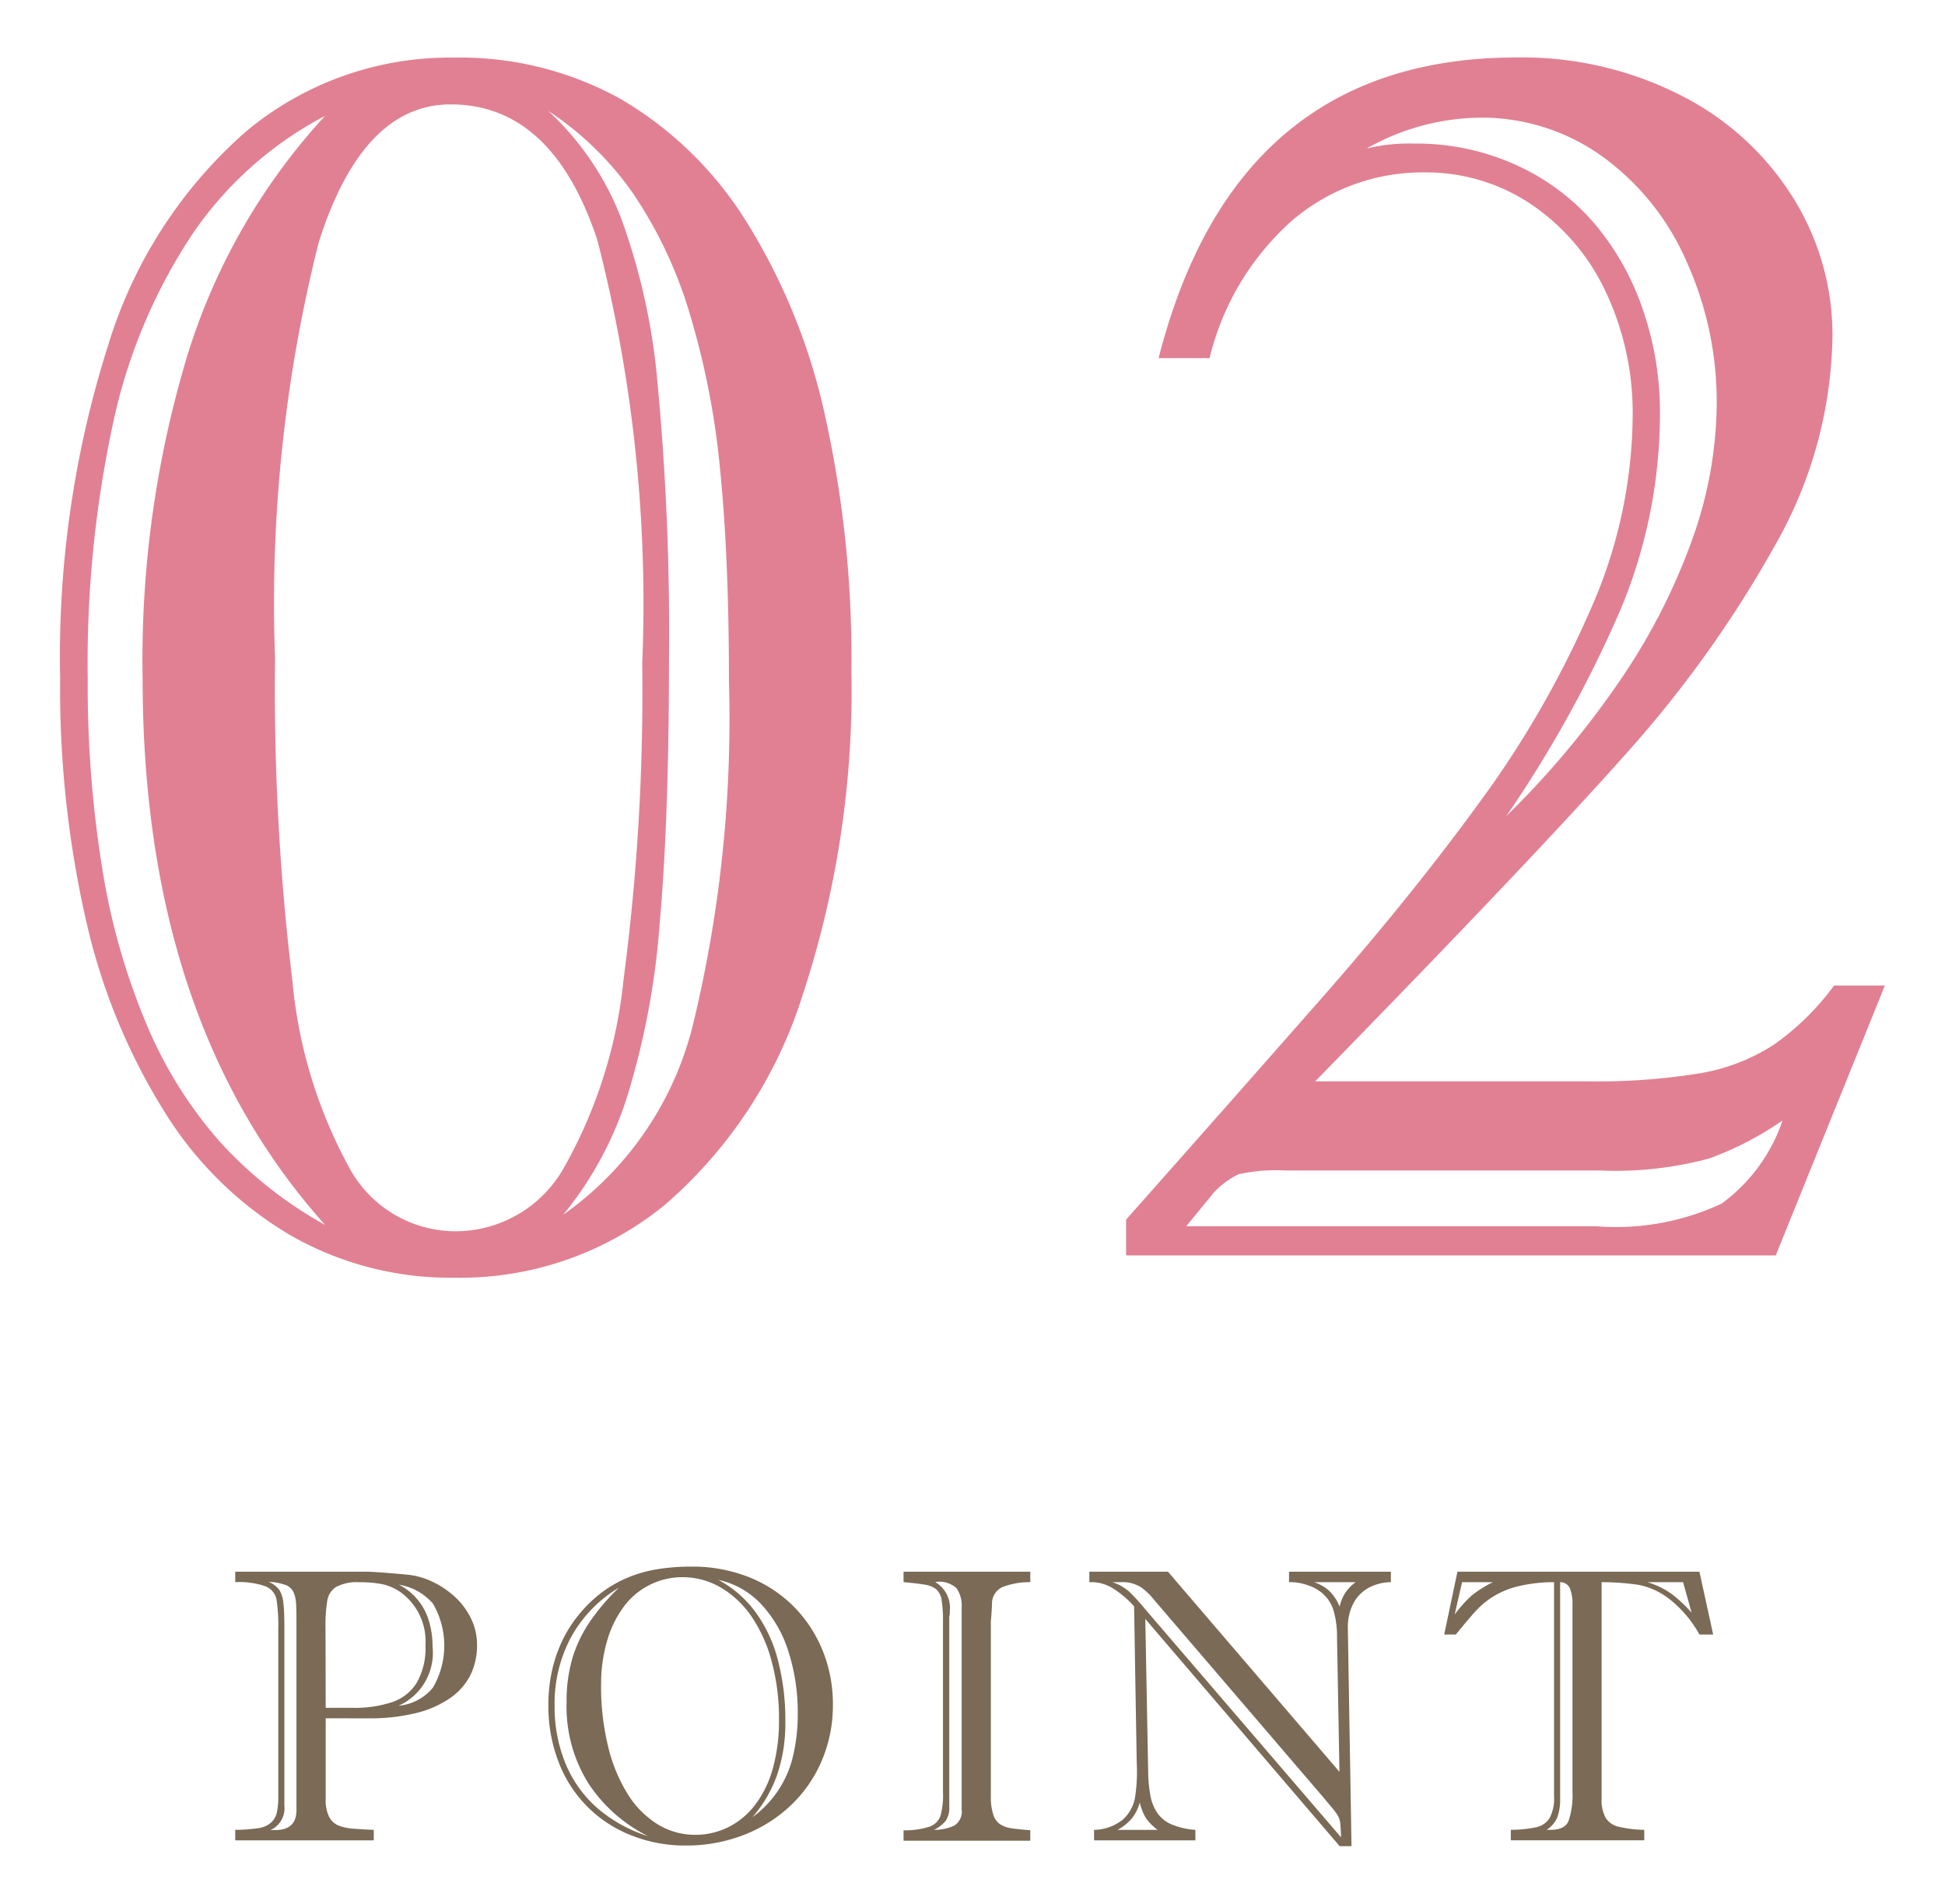
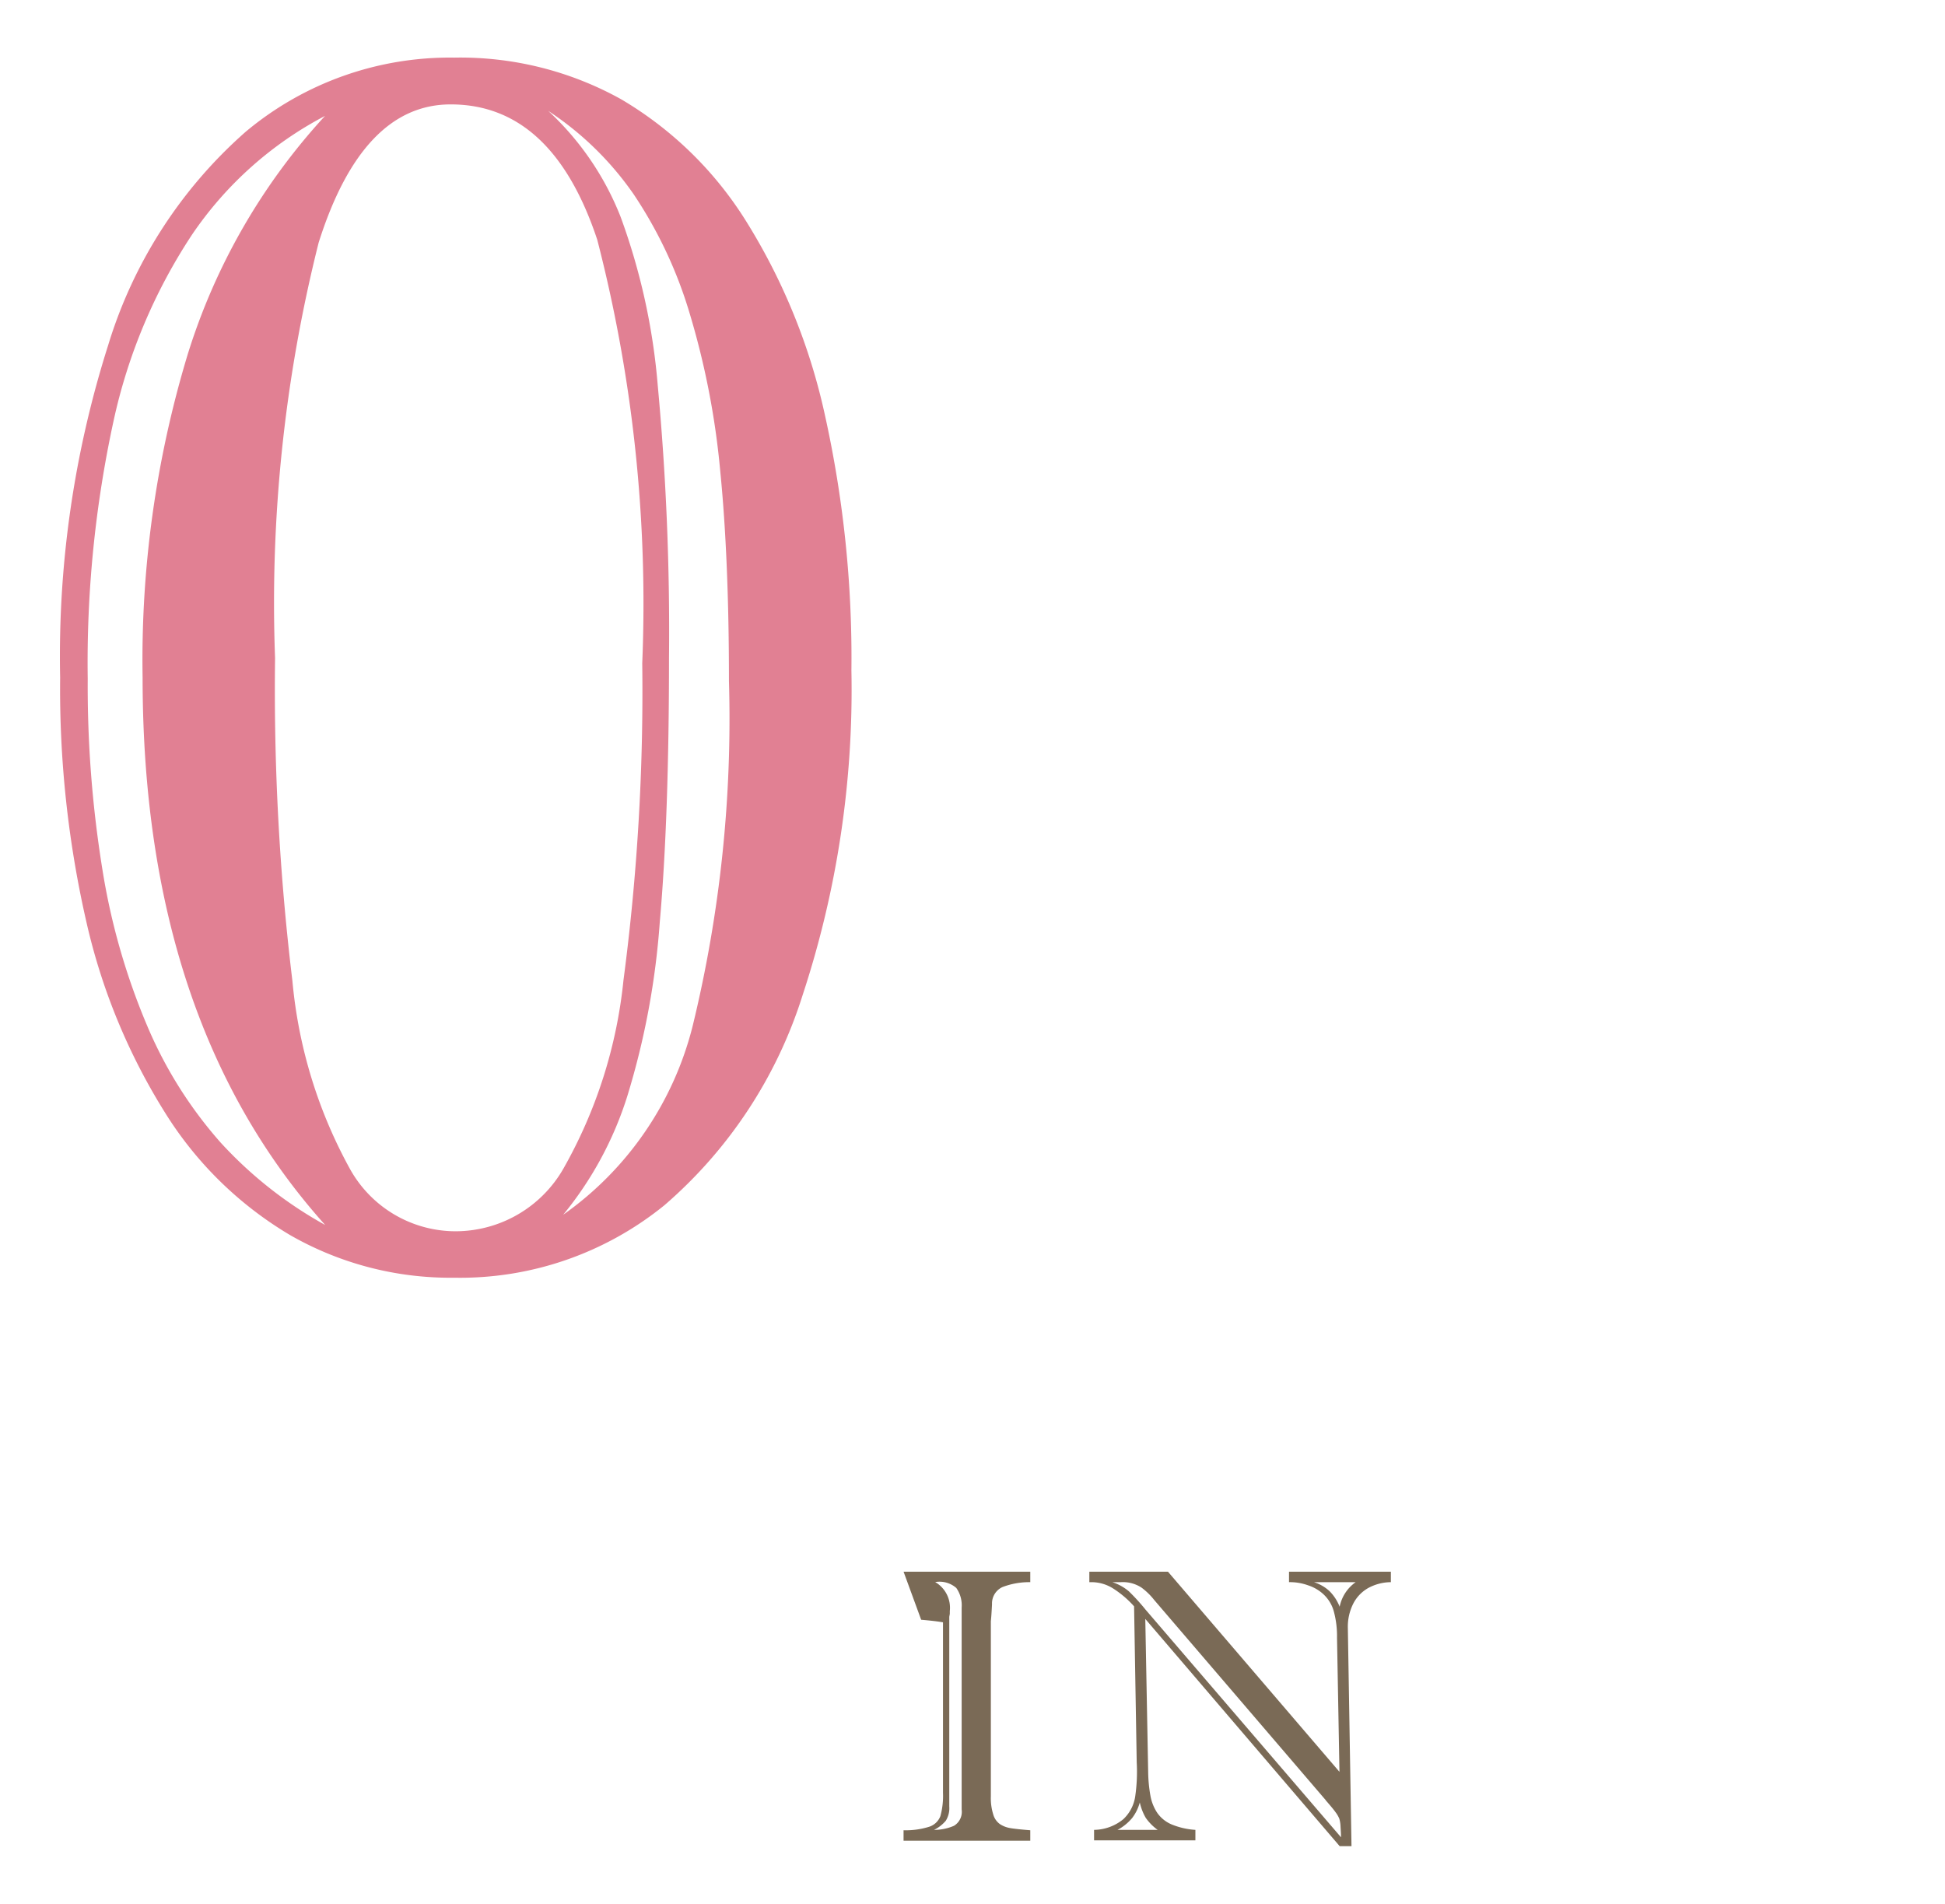
<svg xmlns="http://www.w3.org/2000/svg" width="39.909" height="39.06" viewBox="0 0 39.909 39.06">
  <defs>
    <style>.cls-1{fill:none;}.cls-2{fill:#7a6a56;}.cls-3{fill:#e18093;}</style>
  </defs>
  <g id="レイヤー_2" data-name="レイヤー 2">
    <g id="レイヤー_2-2" data-name="レイヤー 2">
      <rect class="cls-1" width="39.909" height="39.06" />
-       <path class="cls-2" d="M6.683,35.253v1.656a.767.767,0,0,0,.068.361.39.39,0,0,0,.186.18,1.027,1.027,0,0,0,.332.069c.142.01.275.018.4.023v.215H4.827v-.215a3.548,3.548,0,0,0,.475-.035.508.508,0,0,0,.25-.106.391.391,0,0,0,.125-.2,1.408,1.408,0,0,0,.033-.338V33.421a3.511,3.511,0,0,0-.037-.61.369.369,0,0,0-.223-.265,1.62,1.62,0,0,0-.623-.086v-.215H7.515c.119,0,.406.021.859.063a1.52,1.52,0,0,1,.467.128,1.849,1.849,0,0,1,.465.3,1.493,1.493,0,0,1,.349.45,1.227,1.227,0,0,1,.133.564,1.376,1.376,0,0,1-.134.613,1.274,1.274,0,0,1-.415.473,2.1,2.1,0,0,1-.7.309,3.968,3.968,0,0,1-.986.109Zm-.848-1.879v3.672a.489.489,0,0,1-.285.5h.1q.433,0,.433-.41V33.558c0-.321,0-.53-.006-.629a.744.744,0,0,0-.05-.254.292.292,0,0,0-.161-.155,1.243,1.243,0,0,0-.353-.068.547.547,0,0,1,.219.168.628.628,0,0,1,.082.266C5.828,33,5.835,33.163,5.835,33.374Zm.848,1.664H7.23a2.43,2.43,0,0,0,.824-.119.954.954,0,0,0,.5-.4,1.432,1.432,0,0,0,.176-.76,1.249,1.249,0,0,0-.481-1.071,1.049,1.049,0,0,0-.387-.183,2.277,2.277,0,0,0-.484-.043.911.911,0,0,0-.478.094.408.408,0,0,0-.184.281,3.059,3.059,0,0,0-.037.555Zm1.5-.043a1.029,1.029,0,0,0,.7-.371,1.713,1.713,0,0,0,0-1.725,1.173,1.173,0,0,0-.7-.388,1.191,1.191,0,0,1,.379.3,1.222,1.222,0,0,1,.234.429,1.765,1.765,0,0,1,.079.535A1.19,1.19,0,0,1,8.179,34.995Z" />
-       <path class="cls-2" d="M11.252,34.979a3.2,3.2,0,0,1,.067-.668,2.894,2.894,0,0,1,.195-.6,2.6,2.6,0,0,1,.324-.535,2.774,2.774,0,0,1,.43-.442,2.444,2.444,0,0,1,.547-.339,2.647,2.647,0,0,1,.634-.194,4.241,4.241,0,0,1,.733-.06,3.141,3.141,0,0,1,1.2.222,2.71,2.71,0,0,1,.924.617,2.767,2.767,0,0,1,.584.909,2.928,2.928,0,0,1,.2,1.084,2.887,2.887,0,0,1-.225,1.142,2.749,2.749,0,0,1-.636.922,2.941,2.941,0,0,1-.967.609,3.248,3.248,0,0,1-1.195.217,2.949,2.949,0,0,1-1.125-.213,2.6,2.6,0,0,1-1.485-1.513A3.179,3.179,0,0,1,11.252,34.979ZM12.7,32.573a2.7,2.7,0,0,0-.984,1.018,2.868,2.868,0,0,0-.336,1.4,3.051,3.051,0,0,0,.219,1.178,2.458,2.458,0,0,0,.644.914,2.93,2.93,0,0,0,1.055.588,3.138,3.138,0,0,1-1.219-1.074,2.967,2.967,0,0,1-.453-1.676,3.1,3.1,0,0,1,.119-.9,2.723,2.723,0,0,1,.36-.752A4.488,4.488,0,0,1,12.7,32.573Zm-.367,1.992a5.2,5.2,0,0,0,.141,1.25,3.281,3.281,0,0,0,.4.983,1.92,1.92,0,0,0,.619.629,1.467,1.467,0,0,0,.772.217,1.531,1.531,0,0,0,.666-.151,1.573,1.573,0,0,0,.553-.451,2.206,2.206,0,0,0,.369-.744,3.659,3.659,0,0,0,.131-1.029,4.457,4.457,0,0,0-.151-1.186,2.982,2.982,0,0,0-.418-.926,1.981,1.981,0,0,0-.631-.59,1.544,1.544,0,0,0-.781-.209,1.493,1.493,0,0,0-1.2.6,2.194,2.194,0,0,0-.344.7A3.122,3.122,0,0,0,12.334,34.565Zm2.406-2.152a2.26,2.26,0,0,1,.752.647,2.862,2.862,0,0,1,.467.986,4.8,4.8,0,0,1,.156,1.262,3.25,3.25,0,0,1-.177,1.13,2.662,2.662,0,0,1-.5.846,2.149,2.149,0,0,0,.832-1.244,3.66,3.66,0,0,0,.1-.877,4.08,4.08,0,0,0-.193-1.285,2.52,2.52,0,0,0-.562-.971A1.693,1.693,0,0,0,14.74,32.413Z" />
-       <path class="cls-2" d="M18.54,32.245h2.6v.215a1.535,1.535,0,0,0-.569.1.369.369,0,0,0-.216.353c-.006.11-.011.2-.016.26s-.008.092-.008.084v3.6a1.112,1.112,0,0,0,.049.368.363.363,0,0,0,.139.2.549.549,0,0,0,.207.08q.117.021.414.045v.215h-2.6v-.215a1.6,1.6,0,0,0,.526-.072.366.366,0,0,0,.23-.219,1.575,1.575,0,0,0,.053-.479V33.284a2.72,2.72,0,0,0-.029-.463.36.36,0,0,0-.112-.217.488.488,0,0,0-.22-.091c-.093-.017-.243-.035-.448-.053Zm.938.926v3.89a.488.488,0,0,1-.071.293.735.735,0,0,1-.242.188,1.006,1.006,0,0,0,.41-.084.335.335,0,0,0,.157-.334V32.979a.615.615,0,0,0-.11-.4.523.523,0,0,0-.433-.121.61.61,0,0,1,.3.594c0,.021,0,.04,0,.058Z" />
+       <path class="cls-2" d="M18.54,32.245h2.6v.215a1.535,1.535,0,0,0-.569.1.369.369,0,0,0-.216.353c-.006.11-.011.2-.016.26s-.008.092-.008.084v3.6a1.112,1.112,0,0,0,.049.368.363.363,0,0,0,.139.2.549.549,0,0,0,.207.08q.117.021.414.045v.215h-2.6v-.215a1.6,1.6,0,0,0,.526-.072.366.366,0,0,0,.23-.219,1.575,1.575,0,0,0,.053-.479V33.284c-.093-.017-.243-.035-.448-.053Zm.938.926v3.89a.488.488,0,0,1-.071.293.735.735,0,0,1-.242.188,1.006,1.006,0,0,0,.41-.084.335.335,0,0,0,.157-.334V32.979a.615.615,0,0,0-.11-.4.523.523,0,0,0-.433-.121.61.61,0,0,1,.3.594c0,.021,0,.04,0,.058Z" />
      <path class="cls-2" d="M26.449,32.46v-.215h2.09v.215a.99.99,0,0,0-.459.117.773.773,0,0,0-.31.318,1.048,1.048,0,0,0-.114.5l.075,4.481h-.243L23.5,33.214l.059,3.137a2.947,2.947,0,0,0,.047.494.931.931,0,0,0,.14.349.687.687,0,0,0,.291.235,1.54,1.54,0,0,0,.491.113v.215H22.449v-.215a.964.964,0,0,0,.6-.219.8.8,0,0,0,.244-.467,3.529,3.529,0,0,0,.031-.7l-.054-3.2a2.051,2.051,0,0,0-.434-.369.833.833,0,0,0-.437-.127h-.047v-.215h1.613l3.519,4.106L27.434,33.6a1.943,1.943,0,0,0-.065-.537.752.752,0,0,0-.216-.357.847.847,0,0,0-.315-.182A1.094,1.094,0,0,0,26.449,32.46Zm.754,4.473-3.519-4.106a1.363,1.363,0,0,0-.26-.254A.7.7,0,0,0,23,32.46h-.176a1,1,0,0,1,.34.189,4.251,4.251,0,0,1,.34.373l4.012,4.672c0-.075-.006-.149-.01-.22a.645.645,0,0,0-.025-.161.6.6,0,0,0-.075-.13C27.37,37.131,27.3,37.047,27.2,36.933Zm-4.273.609h.824a1.035,1.035,0,0,1-.244-.246,1.1,1.1,0,0,1-.123-.317.905.905,0,0,1-.156.319A1,1,0,0,1,22.93,37.542Zm4.887-5.082h-.856a.848.848,0,0,1,.319.184.939.939,0,0,1,.208.32A.811.811,0,0,1,27.817,32.46Z" />
-       <path class="cls-2" d="M29.905,32.245H34.87l.282,1.289H34.87a2.391,2.391,0,0,0-.629-.738,1.487,1.487,0,0,0-.619-.281,5.368,5.368,0,0,0-.759-.055V36.9a.762.762,0,0,0,.082.393.422.422,0,0,0,.269.185,2.429,2.429,0,0,0,.524.063v.215H31v-.215a2.53,2.53,0,0,0,.522-.053.43.43,0,0,0,.273-.187.84.84,0,0,0,.092-.448V32.46a3.141,3.141,0,0,0-.734.084,1.77,1.77,0,0,0-.524.217,1.726,1.726,0,0,0-.349.291c-.092.1-.229.263-.409.482h-.238Zm.727.215H30l-.152.664a2.634,2.634,0,0,1,.348-.389A2.381,2.381,0,0,1,30.632,32.46Zm1.633,4.305v-3.84a.845.845,0,0,0-.053-.34.217.217,0,0,0-.2-.125V36.9a1.049,1.049,0,0,1-.059.387.571.571,0,0,1-.218.254h.085c.191,0,.312-.06.364-.18A1.63,1.63,0,0,0,32.265,36.765Zm2.445-3.68-.176-.625H33.8a1.65,1.65,0,0,1,.5.242A2.964,2.964,0,0,1,34.71,33.085Z" />
      <path class="cls-3" d="M1.234,13.9a21.047,21.047,0,0,1,.983-6.81A9.516,9.516,0,0,1,5.045,2.7,6.521,6.521,0,0,1,9.318,1.182a6.789,6.789,0,0,1,3.426.854,7.512,7.512,0,0,1,2.564,2.5,12.551,12.551,0,0,1,1.615,3.965,22.979,22.979,0,0,1,.547,5.255,20,20,0,0,1-1,6.656,9.423,9.423,0,0,1-2.837,4.315,6.65,6.65,0,0,1-4.315,1.487,6.608,6.608,0,0,1-3.359-.871,7.557,7.557,0,0,1-2.571-2.513A12.616,12.616,0,0,1,1.78,18.947,21.445,21.445,0,0,1,1.234,13.9ZM6.669,2.378A7.5,7.5,0,0,0,3.935,4.822,11.267,11.267,0,0,0,2.327,8.65,23.364,23.364,0,0,0,1.8,13.931a23.587,23.587,0,0,0,.3,3.9,13.744,13.744,0,0,0,.914,3.2,8.732,8.732,0,0,0,1.513,2.41,8.442,8.442,0,0,0,2.145,1.691Q2.925,20.956,2.926,13.9a21.609,21.609,0,0,1,.923-6.622A12.839,12.839,0,0,1,6.669,2.378ZM5.644,13.5A49.691,49.691,0,0,0,6,20.126a9.826,9.826,0,0,0,1.179,3.853,2.481,2.481,0,0,0,2.171,1.282,2.552,2.552,0,0,0,2.213-1.29,9.84,9.84,0,0,0,1.23-3.862,45.2,45.2,0,0,0,.385-6.5,29.833,29.833,0,0,0-.923-8.69q-.923-2.778-3.008-2.777-1.812,0-2.709,2.837A30.28,30.28,0,0,0,5.644,13.5ZM11.249,2.275a5.9,5.9,0,0,1,1.487,2.179,13.169,13.169,0,0,1,.76,3.452,54.413,54.413,0,0,1,.231,5.6q0,3.282-.189,5.409a15.98,15.98,0,0,1-.666,3.572,7.262,7.262,0,0,1-1.316,2.435,6.742,6.742,0,0,0,2.658-3.879,26.644,26.644,0,0,0,.743-7.075q0-2.513-.179-4.307a16.36,16.36,0,0,0-.624-3.221,9,9,0,0,0-1.145-2.444A6.416,6.416,0,0,0,11.249,2.275Z" />
-       <path class="cls-3" d="M26.986,22.185h5.605a13.059,13.059,0,0,0,2.272-.162,4.03,4.03,0,0,0,1.521-.581,5.323,5.323,0,0,0,1.248-1.222h1.043l-2.239,5.537H23.106v-.735q2.152-2.427,4-4.529t3.247-4.025a20.41,20.41,0,0,0,2.272-3.939A9.928,9.928,0,0,0,33.5,8.564a5.812,5.812,0,0,0-.563-2.6,4.425,4.425,0,0,0-1.539-1.786,3.865,3.865,0,0,0-2.17-.641,4.121,4.121,0,0,0-2.7.974,5.5,5.5,0,0,0-1.709,2.837H23.773q1.572-6.169,7.347-6.169a7.165,7.165,0,0,1,3.368.777,5.779,5.779,0,0,1,2.3,2.094A5.308,5.308,0,0,1,37.6,6.89a8.894,8.894,0,0,1-1.188,4.315,23.711,23.711,0,0,1-3.085,4.3Q31.429,17.639,26.986,22.185Zm-2.1,2.307-.547.667h8.425a5.137,5.137,0,0,0,2.556-.462,3.482,3.482,0,0,0,1.255-1.709,6.574,6.574,0,0,1-1.5.778,7.394,7.394,0,0,1-2.248.248H26.387a3.607,3.607,0,0,0-.974.077A1.724,1.724,0,0,0,24.883,24.492Zm6.032-7.759a18.366,18.366,0,0,0,2.308-2.751,12.694,12.694,0,0,0,1.487-2.888,8.4,8.4,0,0,0,.512-2.8A6.991,6.991,0,0,0,34.6,5.352,5.226,5.226,0,0,0,32.864,3.2a4.245,4.245,0,0,0-2.512-.786,4.807,4.807,0,0,0-2.308.632,3.713,3.713,0,0,1,.975-.1,4.927,4.927,0,0,1,2.1.444A4.628,4.628,0,0,1,32.728,4.6a5.433,5.433,0,0,1,.99,1.777,6.419,6.419,0,0,1,.342,2.085,10.431,10.431,0,0,1-.8,4.025A25.089,25.089,0,0,1,30.915,16.733Z" />
    </g>
  </g>
</svg>